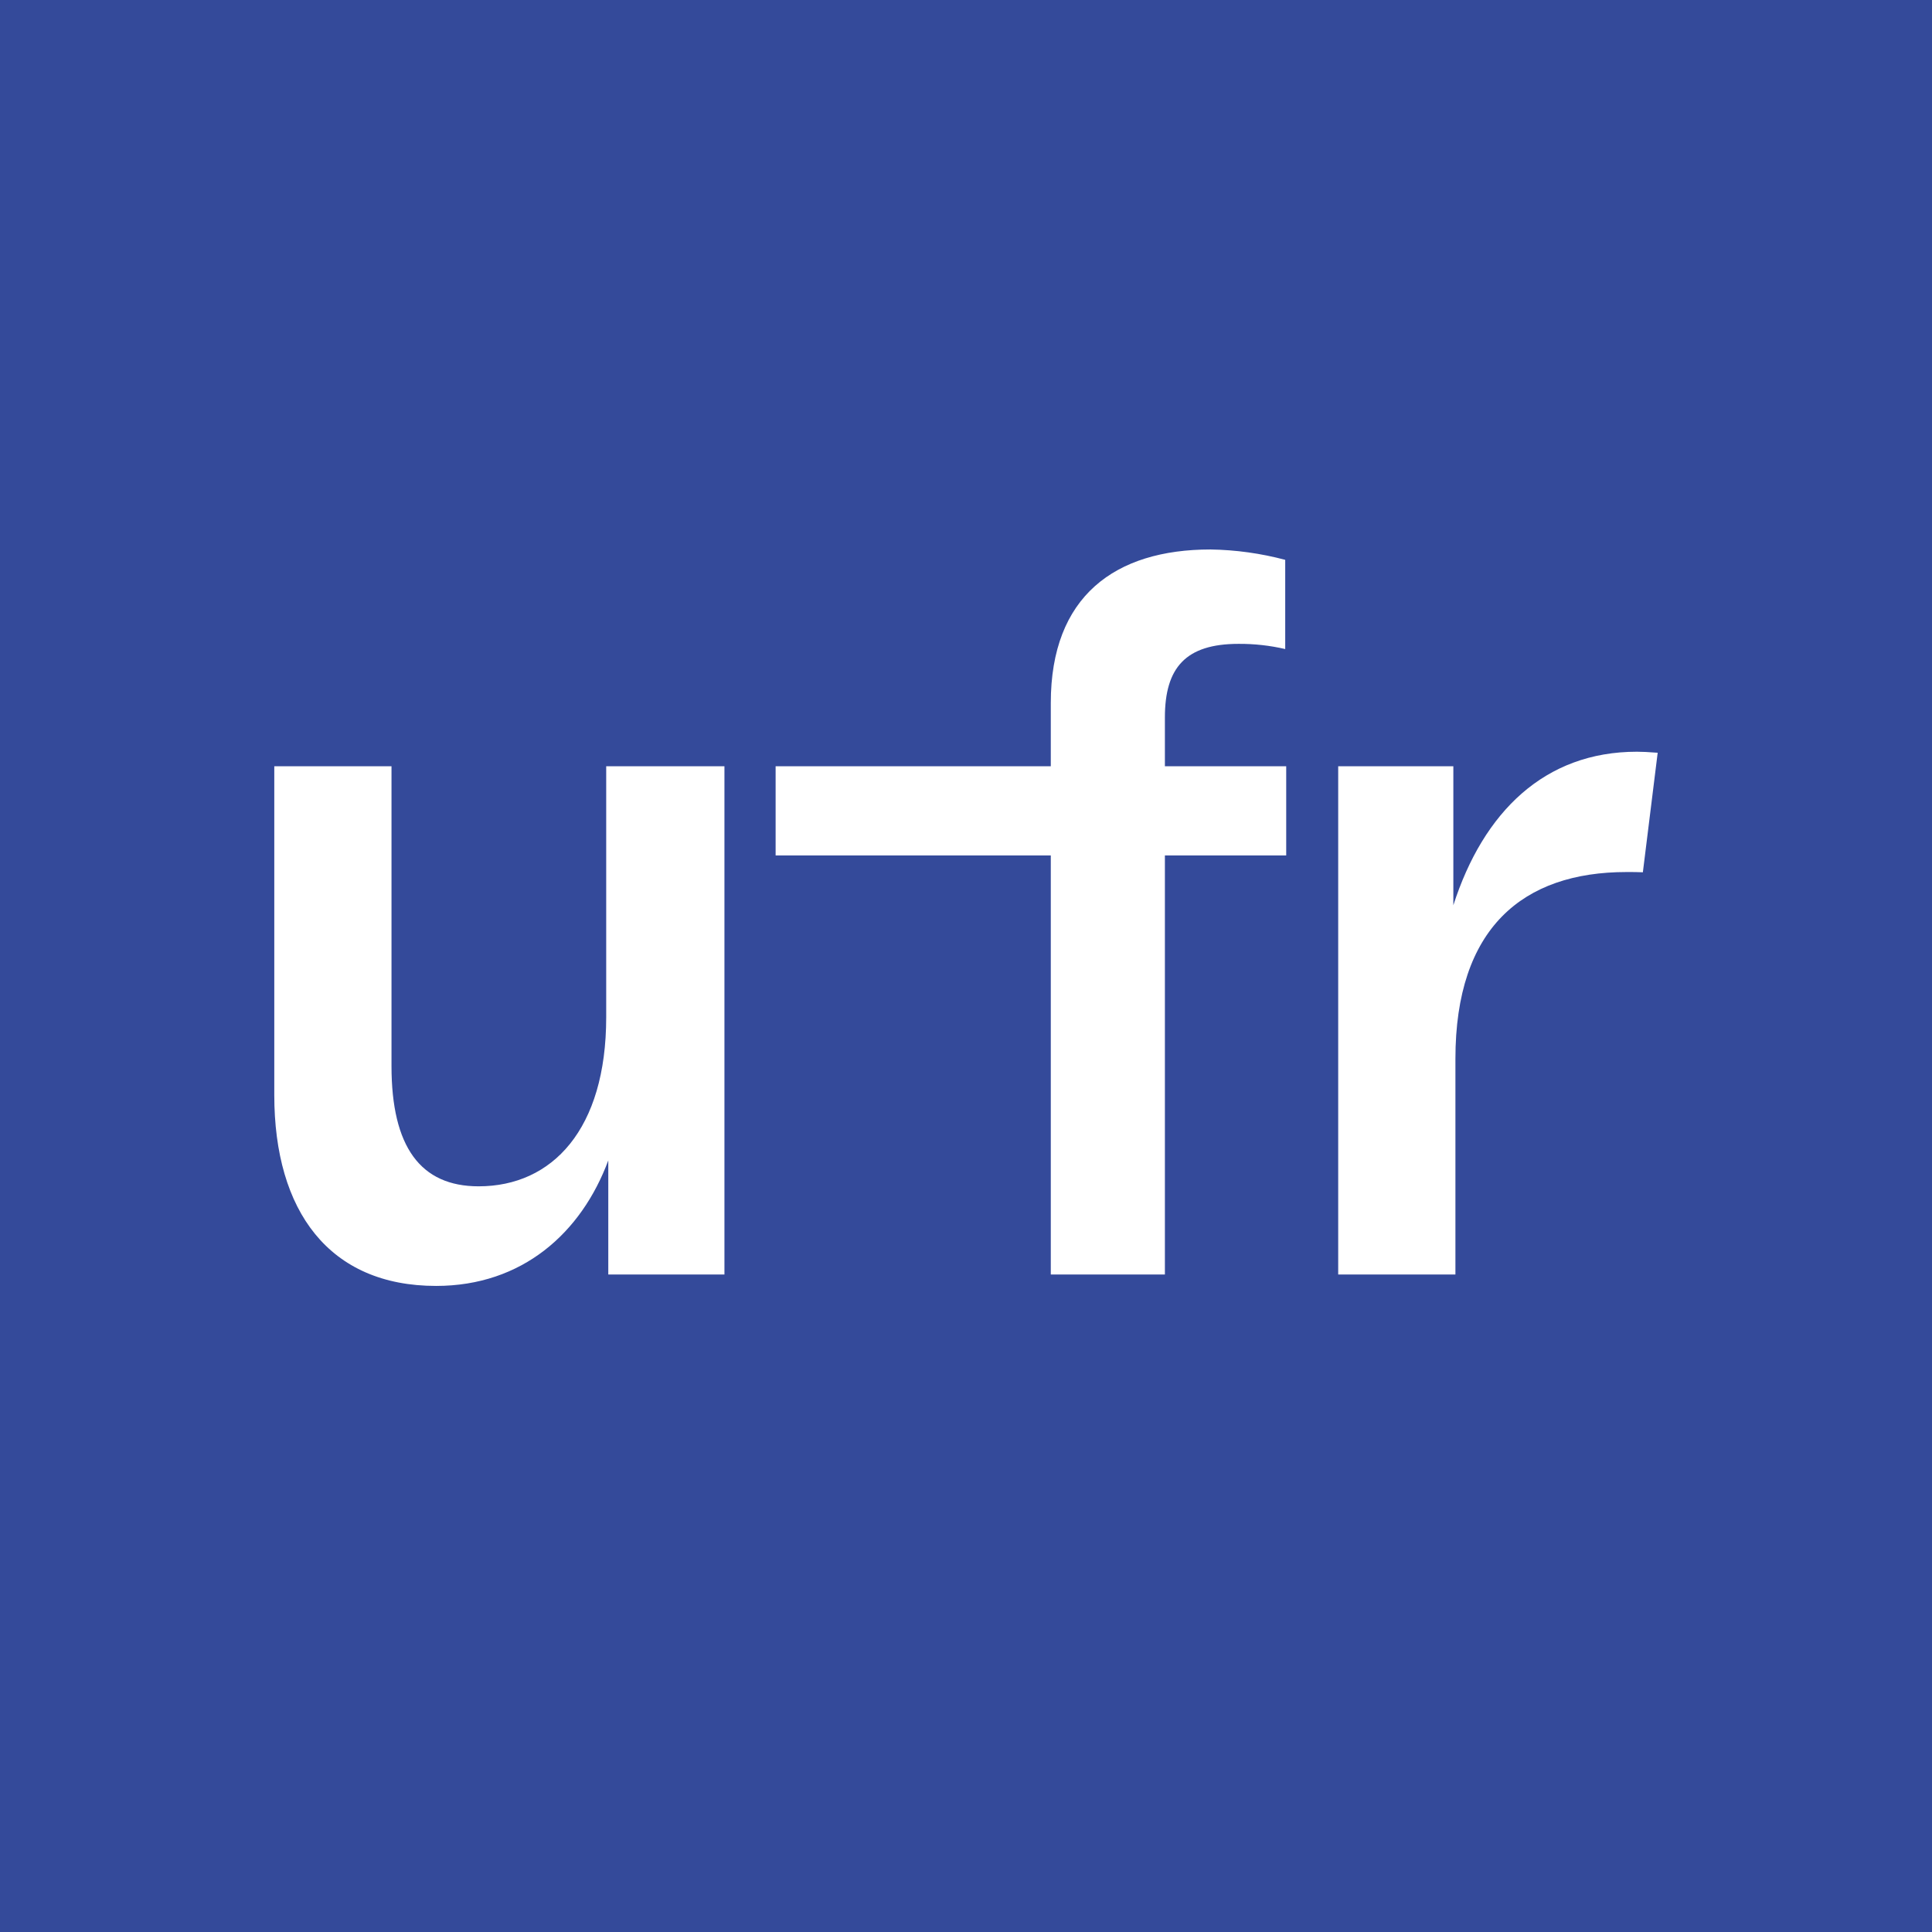
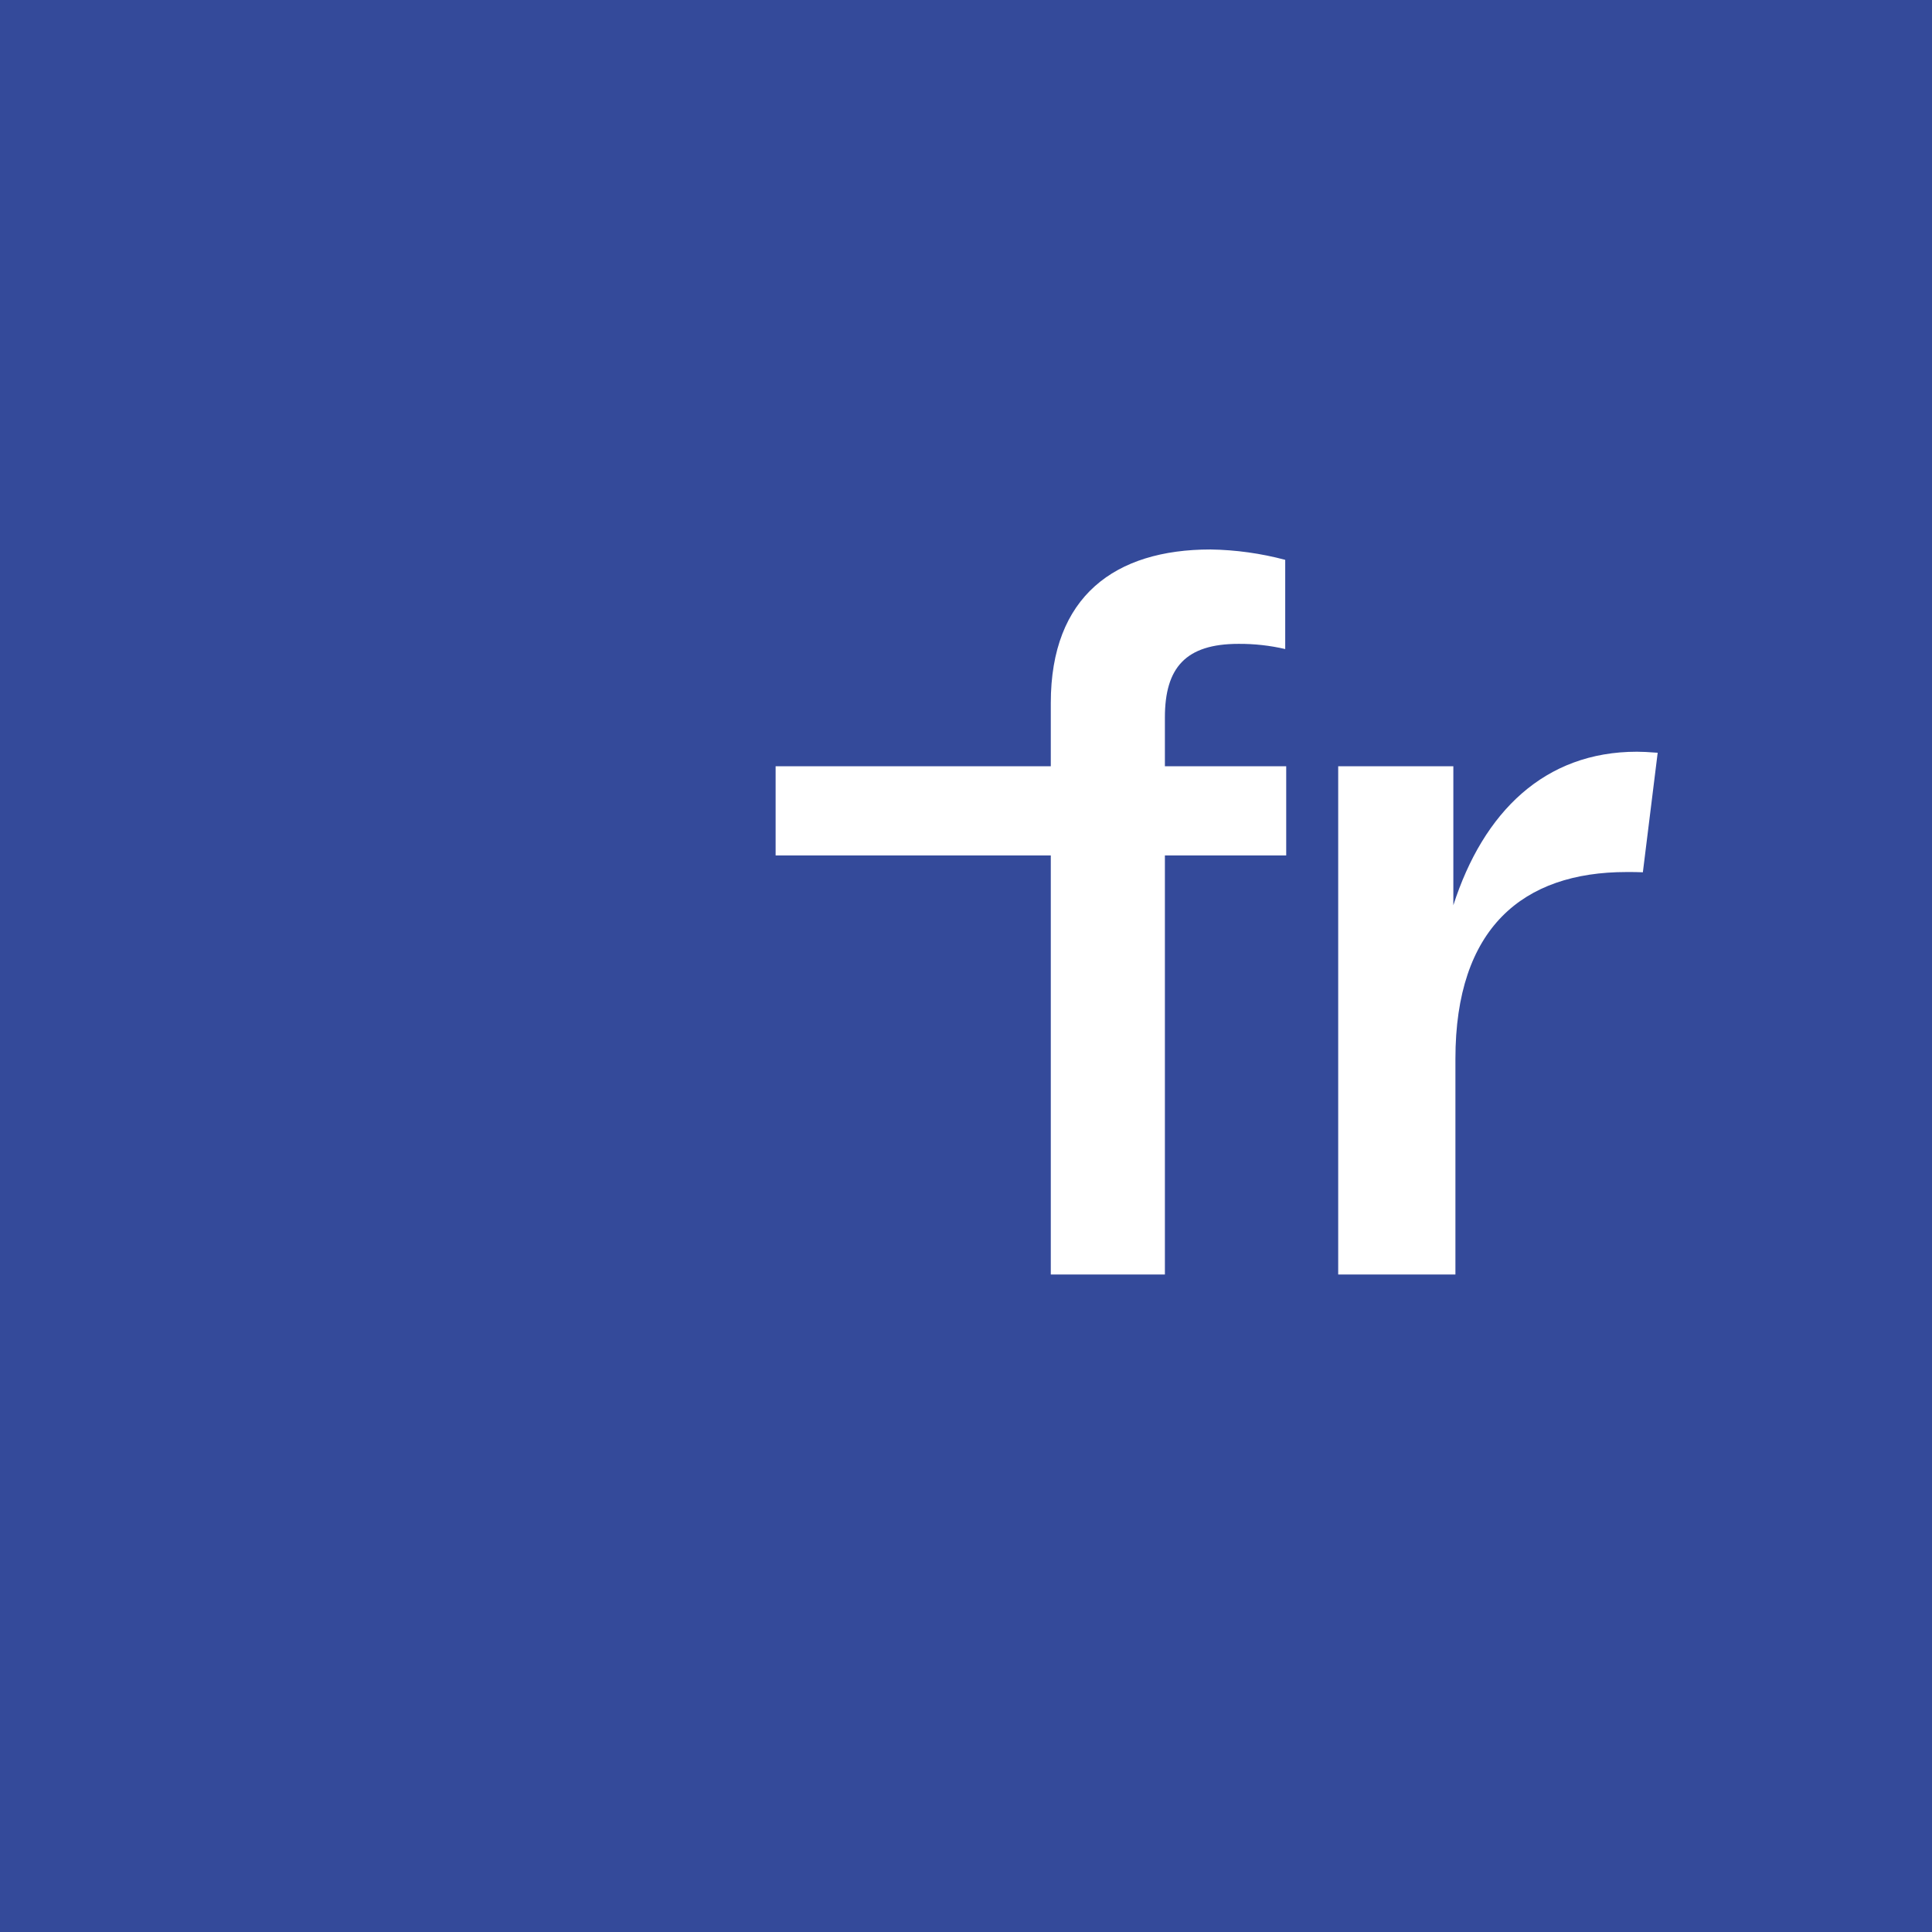
<svg xmlns="http://www.w3.org/2000/svg" width="100%" height="100%" viewBox="0 0 64 64" version="1.1" xml:space="preserve" style="fill-rule:evenodd;clip-rule:evenodd;stroke-linejoin:round;stroke-miterlimit:2;">
  <rect x="0" y="0" width="64" height="64" fill="#808080" stroke="none" />
  <g transform="matrix(1,0,0,1,-68,-68)">
    <g id="UFR_Favicon_Version_1">
      <g transform="matrix(0.32,0,0,0.32,68,68)">
        <rect x="0" y="0" width="200" height="200" style="fill:rgb(52,74,154);" />
      </g>
      <g transform="matrix(0.32,0,0,0.32,77.086,86.202)">
        <g id="UFR-logo-short-white-FFFFFF">
          <g id="Group-8">
            <g id="Fill-1" transform="matrix(1,0,0,1,0,-2.874)">
-               <path d="M16.751,79.111C25.664,79.111 31.784,73.634 34.576,66.118L34.576,77.929L46.6,77.929L46.6,25.314L34.36,25.314L34.36,51.3C34.36,62.9 28.777,68.8 21.154,68.8C15.14,68.8 12.134,64.721 12.134,56.345L12.134,25.314L0,25.314L0,59.354C0,71.38 5.691,79.111 16.751,79.111" style="fill:white;" />
-             </g>
+               </g>
            <g id="Fill-4" transform="matrix(1,0,0,1,-14.105,-2.681)">
              <path d="M136.376,77.737L136.376,55.4C136.376,41.871 143.355,36.072 154.093,36.072C154.718,36.072 155.268,36.072 155.78,36.098L157.314,23.724C156.381,23.652 155.665,23.617 155.166,23.618C145.61,23.618 139.274,29.845 136.161,39.509L136.161,25.123L124.241,25.123L124.241,77.737L136.376,77.737Z" style="fill:white;" />
            </g>
            <g id="Fill-6" transform="matrix(1,0,0,1,-6.646,0)">
              <path d="M98.842,75.056L98.842,31.676L111.4,31.676L111.4,22.441L98.842,22.441L98.842,17.395C98.842,12.241 100.989,9.771 106.466,9.771C108.092,9.76 109.714,9.94 111.298,10.308L111.298,1.074C108.774,0.401 106.178,0.041 103.566,0C93.688,0 87.03,4.832 87.03,15.89L87.03,22.441L58.544,22.441L58.544,31.676L87.03,31.676L87.03,75.056L98.842,75.056Z" style="fill:white;" />
            </g>
          </g>
        </g>
      </g>
    </g>
  </g>
</svg>